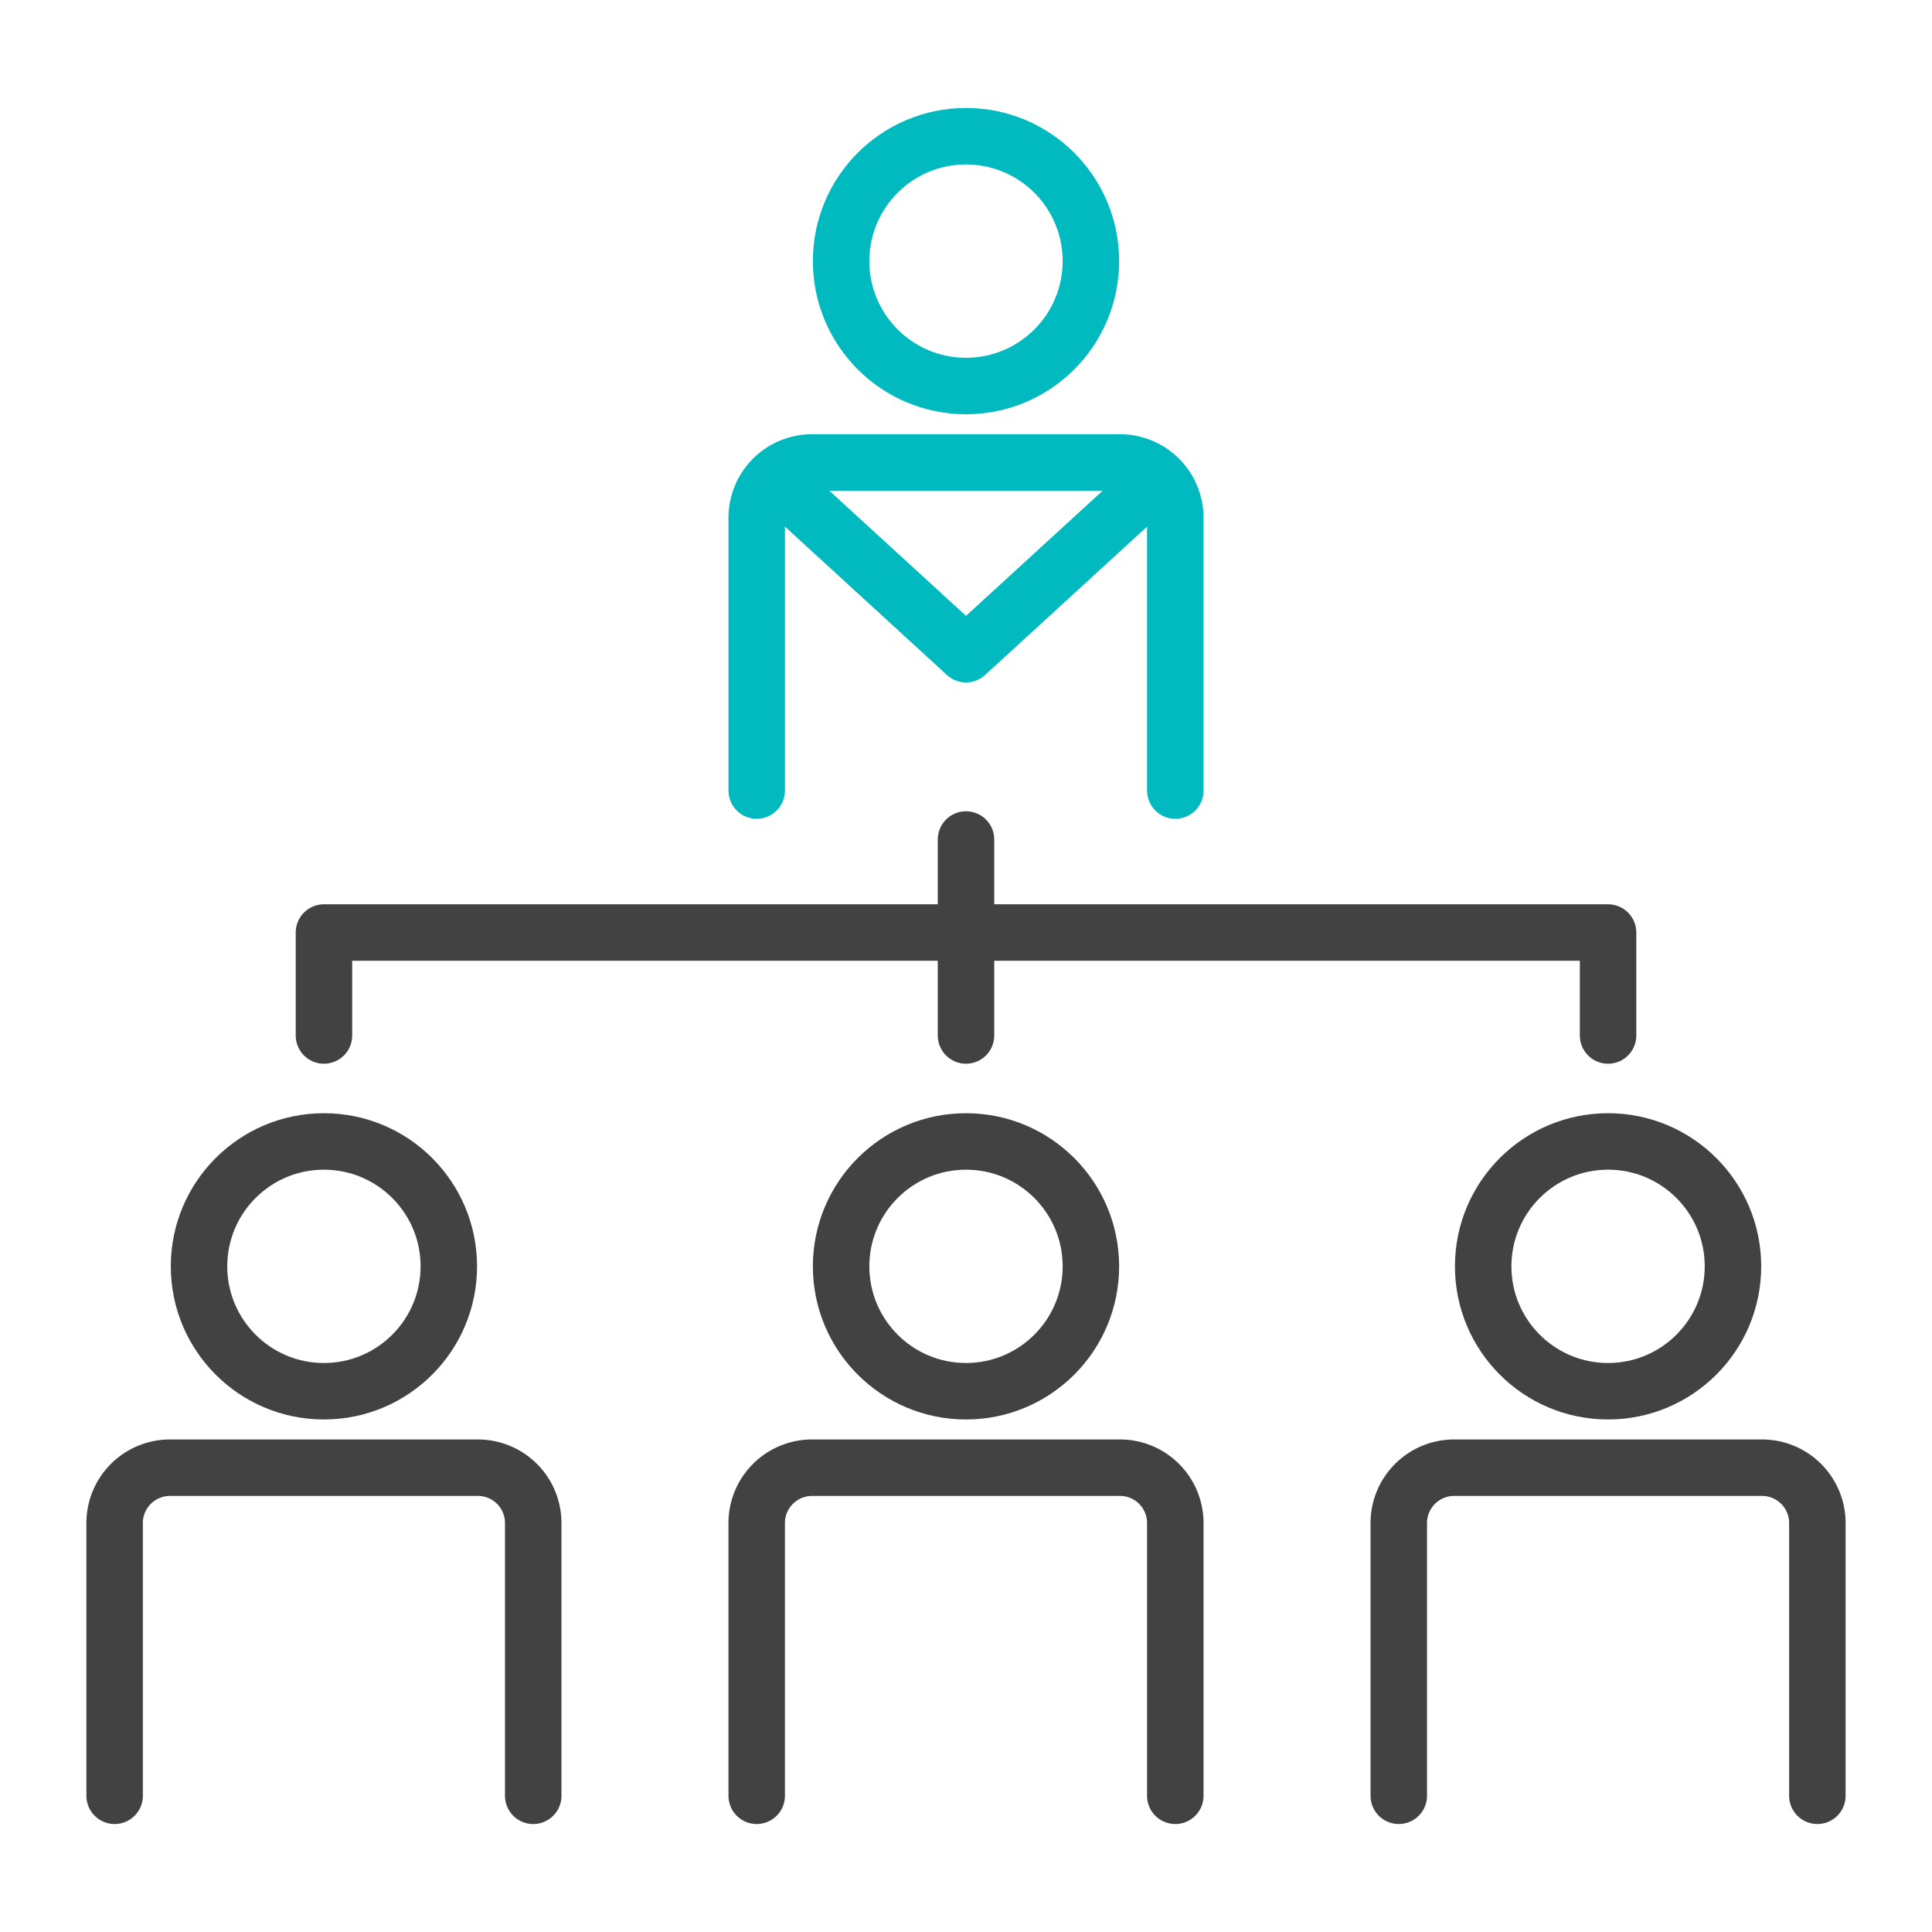
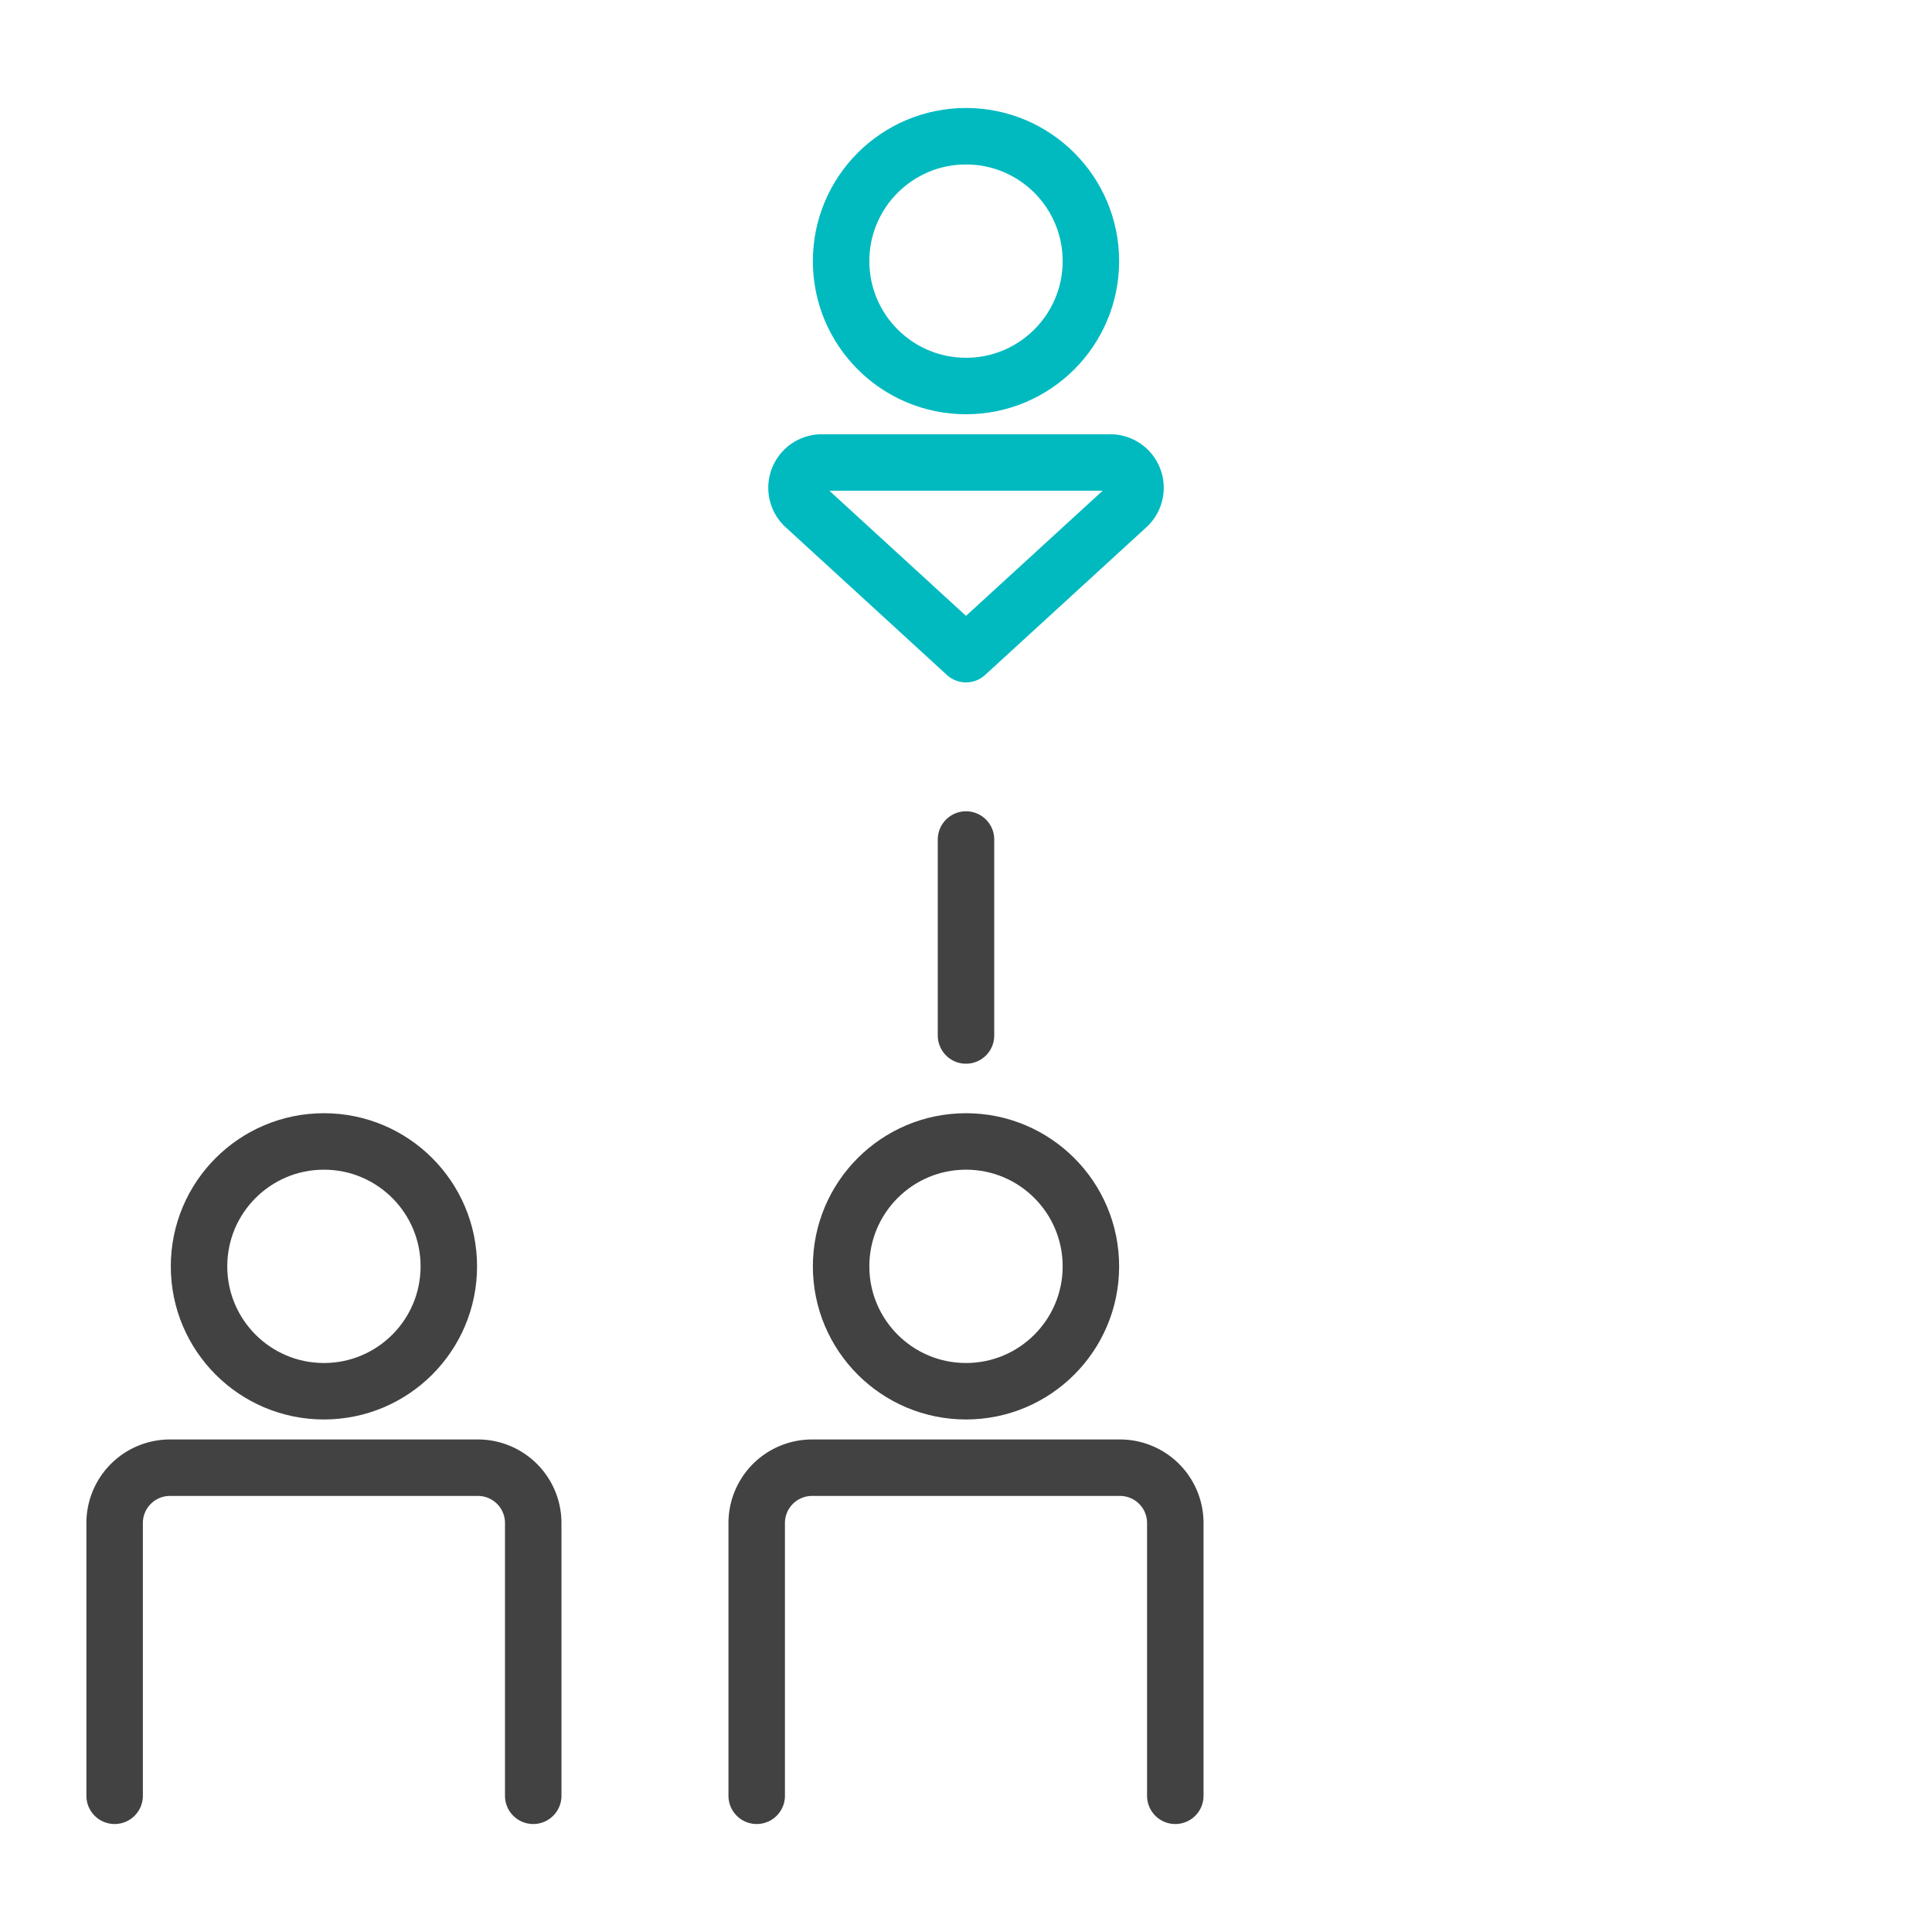
<svg xmlns="http://www.w3.org/2000/svg" id="Layer_1" data-name="Layer 1" viewBox="0 0 581.64 581.64">
  <defs>
    <style>.cls-1,.cls-2{fill:none;}.cls-1{stroke:#00bac0;}.cls-1,.cls-2,.cls-3{stroke-linecap:round;stroke-linejoin:round;stroke-width:17px;}.cls-2,.cls-3{stroke:#424242;}.cls-3{fill:#fff;}</style>
  </defs>
  <title>icon-admin</title>
  <circle class="cls-1" cx="290.82" cy="78.61" r="37.6" />
-   <path class="cls-1" d="M227.81,238V155.89a16.66,16.66,0,0,1,16.66-16.66h92.71a16.65,16.65,0,0,1,16.65,16.66V238" />
  <path class="cls-1" d="M339.38,152.47l-48.56,44.47-48.55-44.47a7.62,7.62,0,0,1,5.14-13.24h86.82A7.62,7.62,0,0,1,339.38,152.47Z" />
  <circle class="cls-2" cx="290.82" cy="381.24" r="37.6" />
  <path class="cls-2" d="M227.81,540.63V458.52a16.66,16.66,0,0,1,16.66-16.66h92.71a16.65,16.65,0,0,1,16.65,16.66v82.11" />
  <circle class="cls-2" cx="97.52" cy="381.24" r="37.6" />
  <path class="cls-2" d="M34.51,540.63V458.52a16.66,16.66,0,0,1,16.66-16.66h92.71a16.65,16.65,0,0,1,16.65,16.66v82.11" />
-   <circle class="cls-2" cx="484.12" cy="381.24" r="37.6" />
-   <path class="cls-2" d="M421.11,540.63V458.52a16.66,16.66,0,0,1,16.65-16.66h92.71a16.66,16.66,0,0,1,16.66,16.66v82.11" />
-   <polyline class="cls-2" points="484.12 311.74 484.12 280.74 97.53 280.74 97.53 311.74" />
  <line class="cls-3" x1="290.82" y1="252.74" x2="290.82" y2="311.74" />
</svg>